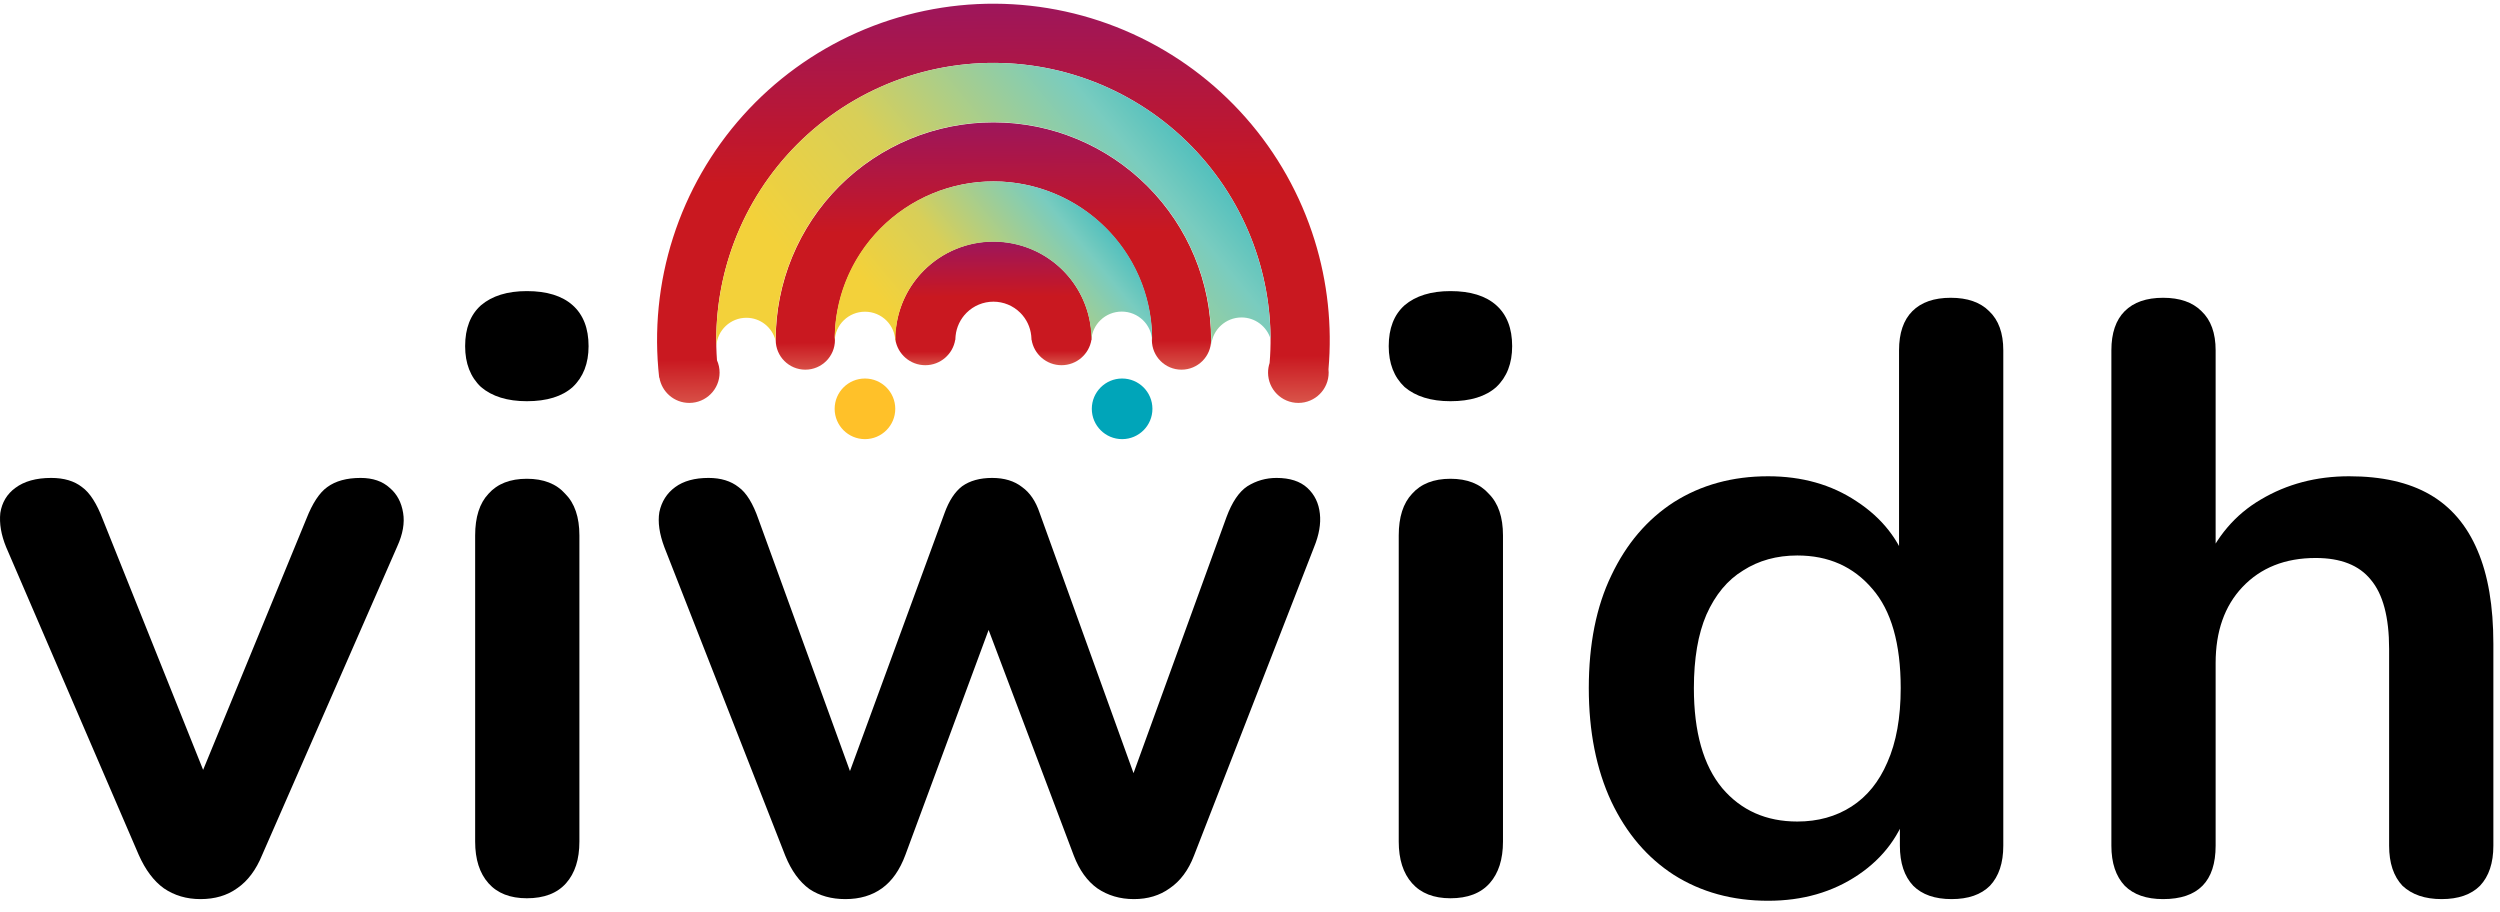
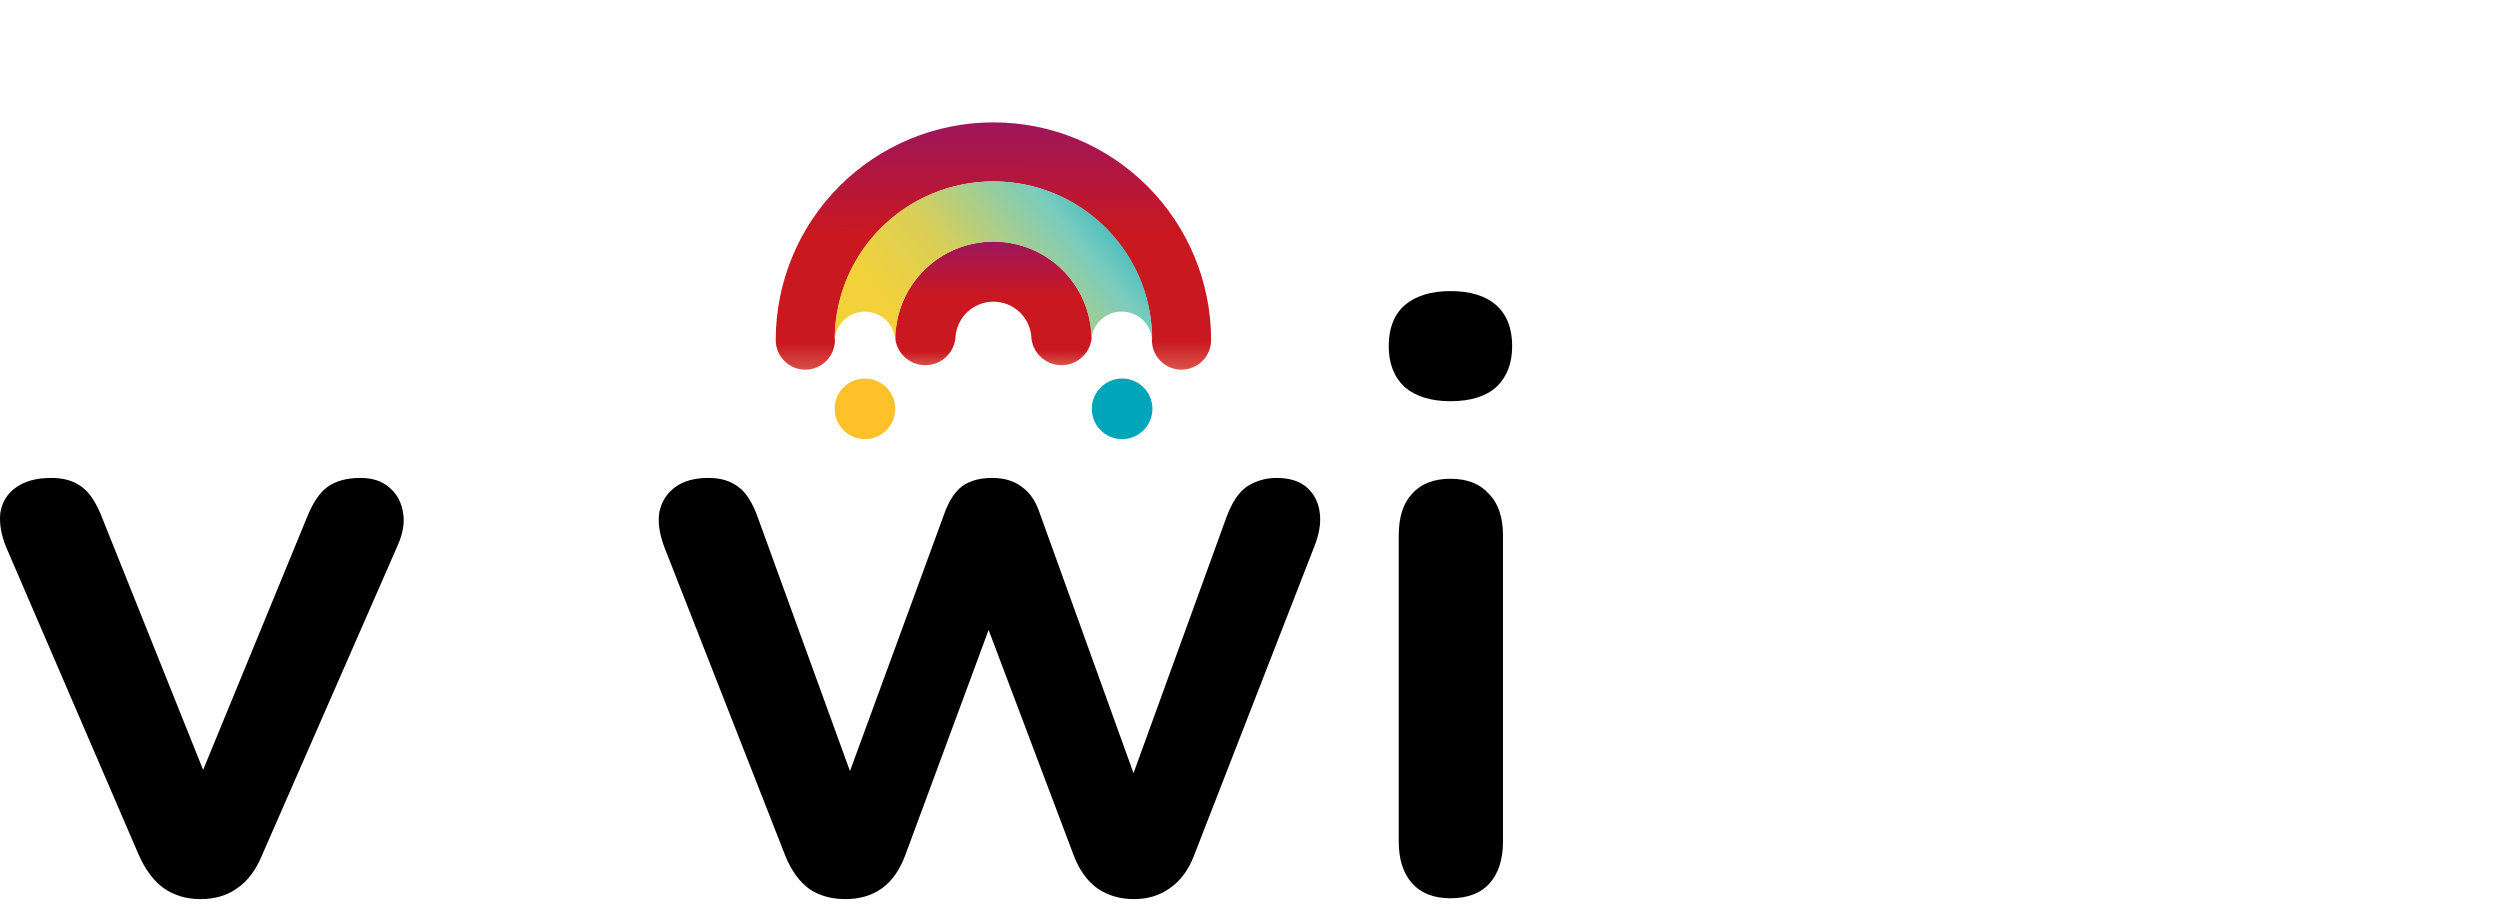
<svg xmlns="http://www.w3.org/2000/svg" width="170" height="62" viewBox="0 0 170 62" fill="none">
-   <path d="M147.091 61.139C145.956 61.139 145.087 60.836 144.482 60.231C143.877 59.589 143.574 58.681 143.574 57.509V23.822C143.574 22.65 143.877 21.761 144.482 21.157C145.087 20.552 145.956 20.249 147.091 20.249C148.225 20.249 149.094 20.552 149.699 21.157C150.342 21.761 150.663 22.65 150.663 23.822V38.511H149.869C150.701 36.507 151.987 34.994 153.726 33.974C155.503 32.915 157.507 32.386 159.737 32.386C161.968 32.386 163.802 32.801 165.238 33.633C166.675 34.465 167.753 35.732 168.471 37.433C169.189 39.096 169.549 41.214 169.549 43.785V57.509C169.549 58.681 169.246 59.589 168.641 60.231C168.036 60.836 167.167 61.139 166.032 61.139C164.898 61.139 164.01 60.836 163.367 60.231C162.762 59.589 162.46 58.681 162.46 57.509V44.125C162.46 41.97 162.044 40.401 161.212 39.418C160.418 38.435 159.17 37.943 157.469 37.943C155.389 37.943 153.726 38.605 152.478 39.928C151.268 41.214 150.663 42.934 150.663 45.089V57.509C150.663 59.929 149.472 61.139 147.091 61.139Z" fill="black" />
-   <path d="M120.231 61.252C117.811 61.252 115.675 60.666 113.823 59.494C112.008 58.322 110.59 56.658 109.569 54.503C108.548 52.31 108.038 49.74 108.038 46.791C108.038 43.804 108.548 41.252 109.569 39.134C110.59 36.979 112.008 35.316 113.823 34.144C115.675 32.972 117.811 32.386 120.231 32.386C122.537 32.386 124.541 32.953 126.243 34.087C127.982 35.221 129.154 36.715 129.759 38.567H129.135V23.822C129.135 22.65 129.437 21.761 130.042 21.157C130.647 20.552 131.517 20.249 132.651 20.249C133.785 20.249 134.655 20.552 135.26 21.157C135.903 21.761 136.224 22.65 136.224 23.822V57.509C136.224 58.681 135.921 59.589 135.317 60.231C134.712 60.836 133.842 61.139 132.708 61.139C131.573 61.139 130.704 60.836 130.099 60.231C129.494 59.589 129.192 58.681 129.192 57.509V53.086L129.815 54.787C129.248 56.753 128.095 58.322 126.356 59.494C124.617 60.666 122.575 61.252 120.231 61.252ZM122.216 55.864C123.615 55.864 124.844 55.524 125.902 54.844C126.961 54.163 127.774 53.161 128.341 51.838C128.946 50.477 129.248 48.794 129.248 46.791C129.248 43.766 128.606 41.516 127.32 40.042C126.035 38.529 124.333 37.773 122.216 37.773C120.817 37.773 119.588 38.114 118.53 38.794C117.471 39.437 116.639 40.439 116.034 41.8C115.467 43.123 115.184 44.787 115.184 46.791C115.184 49.777 115.826 52.046 117.112 53.596C118.397 55.108 120.099 55.864 122.216 55.864Z" fill="black" />
  <path d="M98.63 61.082C97.496 61.082 96.626 60.742 96.021 60.061C95.416 59.381 95.114 58.435 95.114 57.226V36.412C95.114 35.164 95.416 34.219 96.021 33.577C96.626 32.896 97.496 32.556 98.63 32.556C99.764 32.556 100.634 32.896 101.239 33.577C101.882 34.219 102.203 35.164 102.203 36.412V57.226C102.203 58.435 101.901 59.381 101.296 60.061C100.691 60.742 99.802 61.082 98.63 61.082ZM98.63 27.282C97.307 27.282 96.267 26.96 95.511 26.317C94.793 25.637 94.433 24.71 94.433 23.538C94.433 22.329 94.793 21.402 95.511 20.759C96.267 20.117 97.307 19.795 98.63 19.795C99.991 19.795 101.031 20.117 101.749 20.759C102.468 21.402 102.827 22.329 102.827 23.538C102.827 24.71 102.468 25.637 101.749 26.317C101.031 26.96 99.991 27.282 98.63 27.282Z" fill="black" />
  <path d="M57.483 61.139C56.538 61.139 55.725 60.912 55.044 60.458C54.364 59.967 53.816 59.211 53.4 58.19L45.176 37.206C44.836 36.299 44.723 35.505 44.836 34.824C44.987 34.106 45.347 33.539 45.914 33.123C46.481 32.707 47.237 32.499 48.182 32.499C49.014 32.499 49.695 32.707 50.224 33.123C50.753 33.501 51.207 34.238 51.585 35.335L58.447 54.22H57.143L64.232 34.881C64.534 34.049 64.931 33.444 65.423 33.066C65.952 32.688 66.633 32.499 67.465 32.499C68.296 32.499 68.977 32.707 69.506 33.123C70.035 33.501 70.432 34.087 70.697 34.881L77.673 54.22H76.482L83.401 35.164C83.779 34.144 84.251 33.444 84.819 33.066C85.423 32.688 86.085 32.499 86.803 32.499C87.711 32.499 88.41 32.726 88.902 33.179C89.393 33.633 89.677 34.219 89.752 34.938C89.828 35.618 89.696 36.374 89.356 37.206L81.189 58.19C80.811 59.173 80.263 59.91 79.544 60.401C78.864 60.893 78.051 61.139 77.106 61.139C76.16 61.139 75.329 60.893 74.61 60.401C73.93 59.91 73.4 59.173 73.022 58.19L65.593 38.511H68.826L61.566 58.133C61.188 59.154 60.659 59.91 59.978 60.401C59.298 60.893 58.466 61.139 57.483 61.139Z" fill="black" />
-   <path d="M35.826 61.082C34.691 61.082 33.822 60.742 33.217 60.061C32.612 59.381 32.31 58.435 32.31 57.226V36.412C32.31 35.164 32.612 34.219 33.217 33.577C33.822 32.896 34.691 32.556 35.826 32.556C36.96 32.556 37.83 32.896 38.434 33.577C39.077 34.219 39.399 35.164 39.399 36.412V57.226C39.399 58.435 39.096 59.381 38.491 60.061C37.886 60.742 36.998 61.082 35.826 61.082ZM35.826 27.282C34.502 27.282 33.463 26.96 32.707 26.317C31.988 25.637 31.629 24.71 31.629 23.538C31.629 22.329 31.988 21.402 32.707 20.759C33.463 20.117 34.502 19.795 35.826 19.795C37.187 19.795 38.227 20.117 38.945 20.759C39.663 21.402 40.023 22.329 40.023 23.538C40.023 24.71 39.663 25.637 38.945 26.317C38.227 26.96 37.187 27.282 35.826 27.282Z" fill="black" />
  <path d="M13.632 61.139C12.686 61.139 11.855 60.893 11.136 60.401C10.456 59.91 9.889 59.154 9.435 58.133L0.418 37.206C0.077 36.374 -0.055 35.599 0.021 34.881C0.134 34.163 0.474 33.595 1.041 33.179C1.646 32.726 2.459 32.499 3.48 32.499C4.35 32.499 5.049 32.707 5.578 33.123C6.108 33.501 6.58 34.238 6.996 35.335L14.652 54.447H12.951L20.834 35.278C21.25 34.219 21.723 33.501 22.252 33.123C22.819 32.707 23.575 32.499 24.52 32.499C25.352 32.499 26.014 32.726 26.505 33.179C26.997 33.595 27.299 34.163 27.413 34.881C27.526 35.561 27.394 36.318 27.016 37.149L17.828 58.133C17.412 59.154 16.845 59.91 16.127 60.401C15.446 60.893 14.615 61.139 13.632 61.139Z" fill="black" />
-   <path fill-rule="evenodd" clip-rule="evenodd" d="M90.337 25.111C90.594 22.16 90.276 19.183 89.397 16.348C88.44 13.265 86.842 10.419 84.707 7.998C82.573 5.577 79.949 3.635 77.01 2.3C74.071 0.965 70.883 0.267 67.655 0.252C64.427 0.238 61.232 0.907 58.281 2.215C55.33 3.524 52.69 5.442 50.533 7.844C48.377 10.246 46.753 13.078 45.769 16.152C44.785 19.226 44.463 22.474 44.824 25.682L44.84 25.68C45.003 26.655 45.85 27.399 46.872 27.399C48.01 27.399 48.932 26.476 48.932 25.338C48.932 25.04 48.869 24.757 48.755 24.502C48.579 22.097 48.866 19.679 49.602 17.378C50.413 14.845 51.751 12.512 53.528 10.533C55.305 8.553 57.481 6.972 59.913 5.894C62.344 4.816 64.977 4.265 67.637 4.277C70.297 4.288 72.924 4.863 75.346 5.963C77.768 7.064 79.93 8.664 81.689 10.659C83.448 12.654 84.765 14.999 85.553 17.54C86.27 19.851 86.534 22.276 86.334 24.683C86.266 24.889 86.228 25.109 86.228 25.338C86.228 26.476 87.151 27.399 88.288 27.399C89.427 27.399 90.349 26.476 90.349 25.338C90.349 25.262 90.345 25.186 90.337 25.111Z" fill="url(#paint0_linear_1405_17)" />
-   <path fill-rule="evenodd" clip-rule="evenodd" d="M82.355 23.111C82.352 19.189 80.792 15.43 78.019 12.656C75.243 9.88 71.478 8.321 67.552 8.321C63.626 8.321 59.861 9.88 57.084 12.656C54.308 15.433 52.749 19.198 52.749 23.124H52.749L52.749 23.124C52.749 24.236 53.65 25.138 54.762 25.138C55.874 25.138 56.776 24.236 56.776 23.124C56.776 23.057 56.773 22.991 56.766 22.926C56.817 20.137 57.948 17.473 59.924 15.496C61.947 13.473 64.691 12.336 67.552 12.336C70.413 12.336 73.157 13.473 75.18 15.496C77.156 17.473 78.287 20.137 78.338 22.927C78.331 22.992 78.328 23.058 78.328 23.124C78.328 24.236 79.23 25.138 80.341 25.138C81.454 25.138 82.355 24.236 82.355 23.124C82.355 23.12 82.355 23.115 82.355 23.111Z" fill="url(#paint1_linear_1405_17)" />
+   <path fill-rule="evenodd" clip-rule="evenodd" d="M82.355 23.111C82.352 19.189 80.792 15.43 78.019 12.656C75.243 9.88 71.478 8.321 67.552 8.321C63.626 8.321 59.861 9.88 57.084 12.656C54.308 15.433 52.749 19.198 52.749 23.124H52.749C52.749 24.236 53.65 25.138 54.762 25.138C55.874 25.138 56.776 24.236 56.776 23.124C56.776 23.057 56.773 22.991 56.766 22.926C56.817 20.137 57.948 17.473 59.924 15.496C61.947 13.473 64.691 12.336 67.552 12.336C70.413 12.336 73.157 13.473 75.18 15.496C77.156 17.473 78.287 20.137 78.338 22.927C78.331 22.992 78.328 23.058 78.328 23.124C78.328 24.236 79.23 25.138 80.341 25.138C81.454 25.138 82.355 24.236 82.355 23.124C82.355 23.12 82.355 23.115 82.355 23.111Z" fill="url(#paint1_linear_1405_17)" />
  <path fill-rule="evenodd" clip-rule="evenodd" d="M74.176 22.246C73.988 20.79 73.324 19.427 72.275 18.378C71.022 17.126 69.324 16.422 67.553 16.422C65.782 16.422 64.083 17.126 62.831 18.378C61.784 19.425 61.12 20.784 60.931 22.237C60.885 22.408 60.86 22.588 60.86 22.773C60.86 22.858 60.865 22.941 60.875 23.023C60.875 23.048 60.875 23.074 60.875 23.1H60.886C61.043 24.083 61.894 24.834 62.921 24.834C63.947 24.834 64.799 24.083 64.956 23.1H64.966C64.966 23.069 64.967 23.038 64.968 23.007C64.975 22.949 64.979 22.89 64.981 22.831C65.042 22.244 65.303 21.693 65.724 21.271C66.209 20.786 66.867 20.514 67.553 20.514C68.239 20.514 68.896 20.786 69.381 21.271C69.799 21.689 70.059 22.235 70.123 22.816C70.125 22.886 70.129 22.954 70.138 23.022C70.138 23.048 70.139 23.074 70.139 23.1H70.148C70.305 24.083 71.156 24.834 72.183 24.834C73.21 24.834 74.061 24.083 74.218 23.1H74.231C74.231 23.071 74.23 23.042 74.23 23.013C74.239 22.934 74.244 22.854 74.244 22.773C74.244 22.591 74.22 22.415 74.176 22.246Z" fill="url(#paint2_linear_1405_17)" />
-   <path fill-rule="evenodd" clip-rule="evenodd" d="M82.356 23.718L82.356 23.718L82.356 23.718L82.356 23.718ZM81.412 17.887C82.085 19.667 82.408 21.559 82.364 23.46C82.462 22.41 83.347 21.587 84.423 21.587C85.349 21.587 86.132 22.196 86.396 23.035C86.385 20.791 85.975 18.566 85.18 16.463C84.286 14.097 82.925 11.934 81.177 10.105C79.43 8.275 77.331 6.817 75.008 5.816C72.684 4.815 70.183 4.292 67.653 4.278C65.123 4.265 62.616 4.761 60.282 5.737C57.948 6.713 55.834 8.149 54.067 9.96C52.3 11.77 50.915 13.918 49.996 16.275C49.096 18.583 48.66 21.046 48.712 23.522C48.781 22.454 49.669 21.609 50.754 21.609C51.708 21.609 52.51 22.263 52.736 23.147C52.733 21.298 53.076 19.463 53.749 17.738C54.471 15.885 55.56 14.197 56.95 12.773C58.339 11.35 60.001 10.22 61.836 9.453C63.671 8.686 65.642 8.296 67.631 8.306C69.621 8.317 71.587 8.728 73.414 9.515C75.241 10.302 76.891 11.449 78.265 12.887C79.639 14.325 80.709 16.026 81.412 17.887Z" fill="url(#paint3_linear_1405_17)" />
  <path fill-rule="evenodd" clip-rule="evenodd" d="M78.337 23.474C78.338 23.448 78.339 23.423 78.339 23.398C78.338 23.423 78.335 23.448 78.332 23.474L78.337 23.474ZM77.649 19.259C78.126 20.512 78.362 21.841 78.344 23.178C78.311 22.074 77.398 21.188 76.277 21.188C75.167 21.188 74.261 22.056 74.21 23.145C74.223 22.314 74.078 21.487 73.781 20.708C73.466 19.878 72.984 19.12 72.367 18.479C71.749 17.838 71.008 17.326 70.187 16.975C69.366 16.624 68.482 16.441 67.588 16.436C66.694 16.431 65.808 16.605 64.983 16.948C64.158 17.29 63.411 17.793 62.787 18.428C62.162 19.063 61.673 19.816 61.348 20.642C61.023 21.469 60.869 22.351 60.896 23.238L60.88 23.239C60.879 22.11 59.956 21.196 58.819 21.196C57.702 21.196 56.792 22.079 56.76 23.18C56.742 21.803 56.992 20.436 57.496 19.152C58.023 17.812 58.816 16.592 59.828 15.563C60.84 14.534 62.051 13.718 63.388 13.163C64.725 12.609 66.161 12.327 67.61 12.335C69.059 12.342 70.492 12.639 71.822 13.208C73.153 13.777 74.355 14.606 75.356 15.645C76.357 16.685 77.137 17.914 77.649 19.259ZM74.206 23.309C74.207 23.286 74.207 23.264 74.208 23.241C74.208 23.264 74.209 23.286 74.209 23.309L74.206 23.309Z" fill="url(#paint4_linear_1405_17)" />
  <path d="M60.878 27.8C60.878 28.938 59.955 29.861 58.817 29.861C57.679 29.861 56.756 28.938 56.756 27.8C56.756 26.662 57.679 25.739 58.817 25.739C59.955 25.739 60.878 26.662 60.878 27.8Z" fill="#FFC129" />
  <path d="M78.365 27.8C78.365 28.938 77.443 29.861 76.304 29.861C75.166 29.861 74.243 28.938 74.243 27.8C74.243 26.662 75.166 25.739 76.304 25.739C77.443 25.739 78.365 26.662 78.365 27.8Z" fill="#00A5B9" />
  <defs>
    <linearGradient id="paint0_linear_1405_17" x1="71.317" y1="35.121" x2="71.051" y2="-9.603" gradientUnits="userSpaceOnUse">
      <stop stop-color="#FFE3AD" />
      <stop offset="0.242" stop-color="#C91820" />
      <stop offset="0.51" stop-color="#C91820" />
      <stop offset="0.96" stop-color="#801483" />
    </linearGradient>
    <linearGradient id="paint1_linear_1405_17" x1="69.989" y1="29.922" x2="69.831" y2="2.215" gradientUnits="userSpaceOnUse">
      <stop stop-color="#FFE3AD" />
      <stop offset="0.242" stop-color="#C91820" />
      <stop offset="0.51" stop-color="#C91820" />
      <stop offset="0.96" stop-color="#801483" />
    </linearGradient>
    <linearGradient id="paint2_linear_1405_17" x1="68.654" y1="27.227" x2="68.566" y2="13.369" gradientUnits="userSpaceOnUse">
      <stop stop-color="#FFE3AD" />
      <stop offset="0.242" stop-color="#C91820" />
      <stop offset="0.51" stop-color="#C91820" />
      <stop offset="0.96" stop-color="#801483" />
    </linearGradient>
    <linearGradient id="paint3_linear_1405_17" x1="50.538" y1="13.998" x2="77.758" y2="-8.482" gradientUnits="userSpaceOnUse">
      <stop stop-color="#F3D13A" />
      <stop offset="0.281" stop-color="#D8CF58" />
      <stop offset="0.641" stop-color="#79CCBF" />
      <stop offset="0.96" stop-color="#00A5B9" />
    </linearGradient>
    <linearGradient id="paint4_linear_1405_17" x1="57.807" y1="17.904" x2="73.403" y2="5.029" gradientUnits="userSpaceOnUse">
      <stop stop-color="#F3D13A" />
      <stop offset="0.281" stop-color="#D8CF58" />
      <stop offset="0.641" stop-color="#79CCBF" />
      <stop offset="0.96" stop-color="#00A5B9" />
    </linearGradient>
  </defs>
</svg>